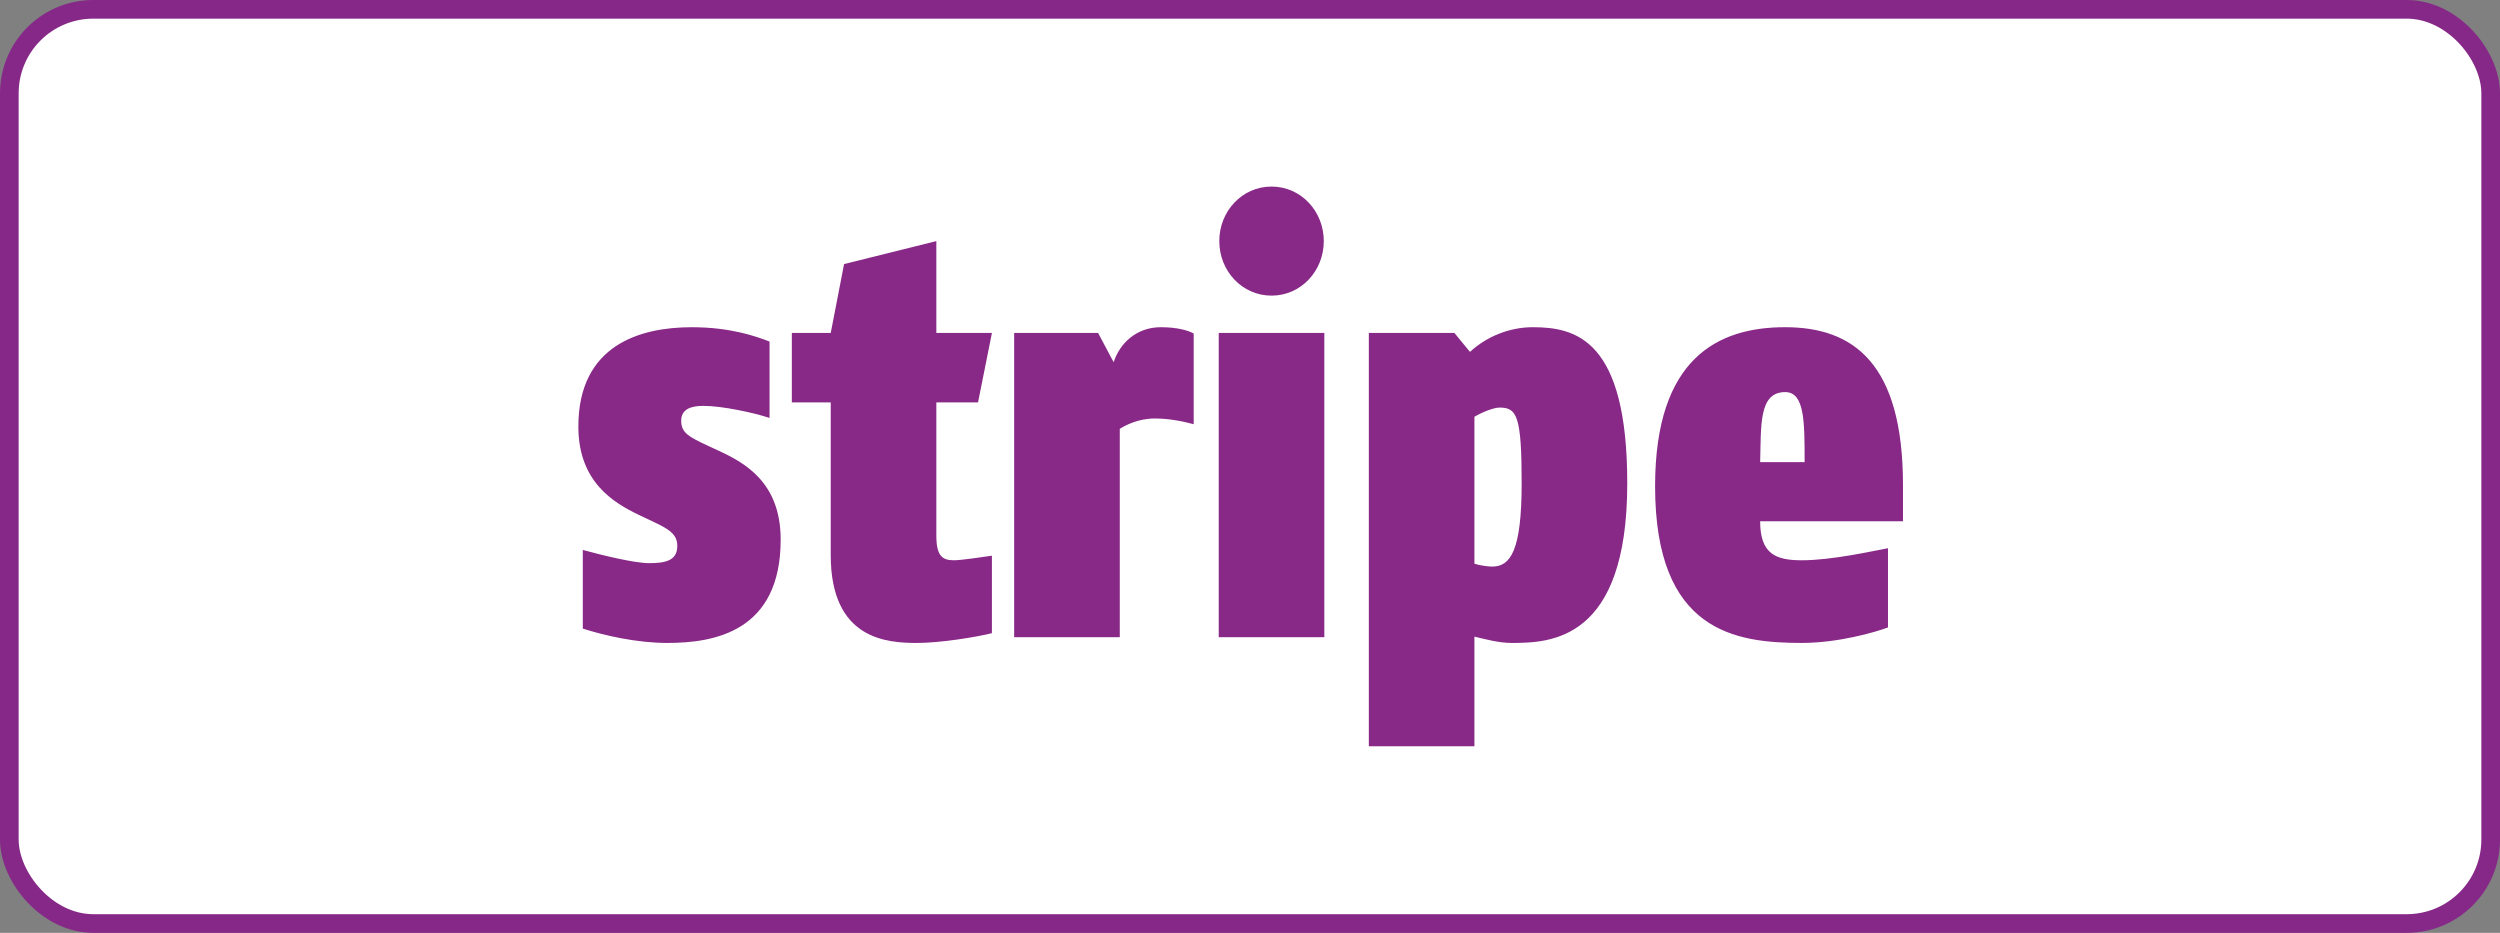
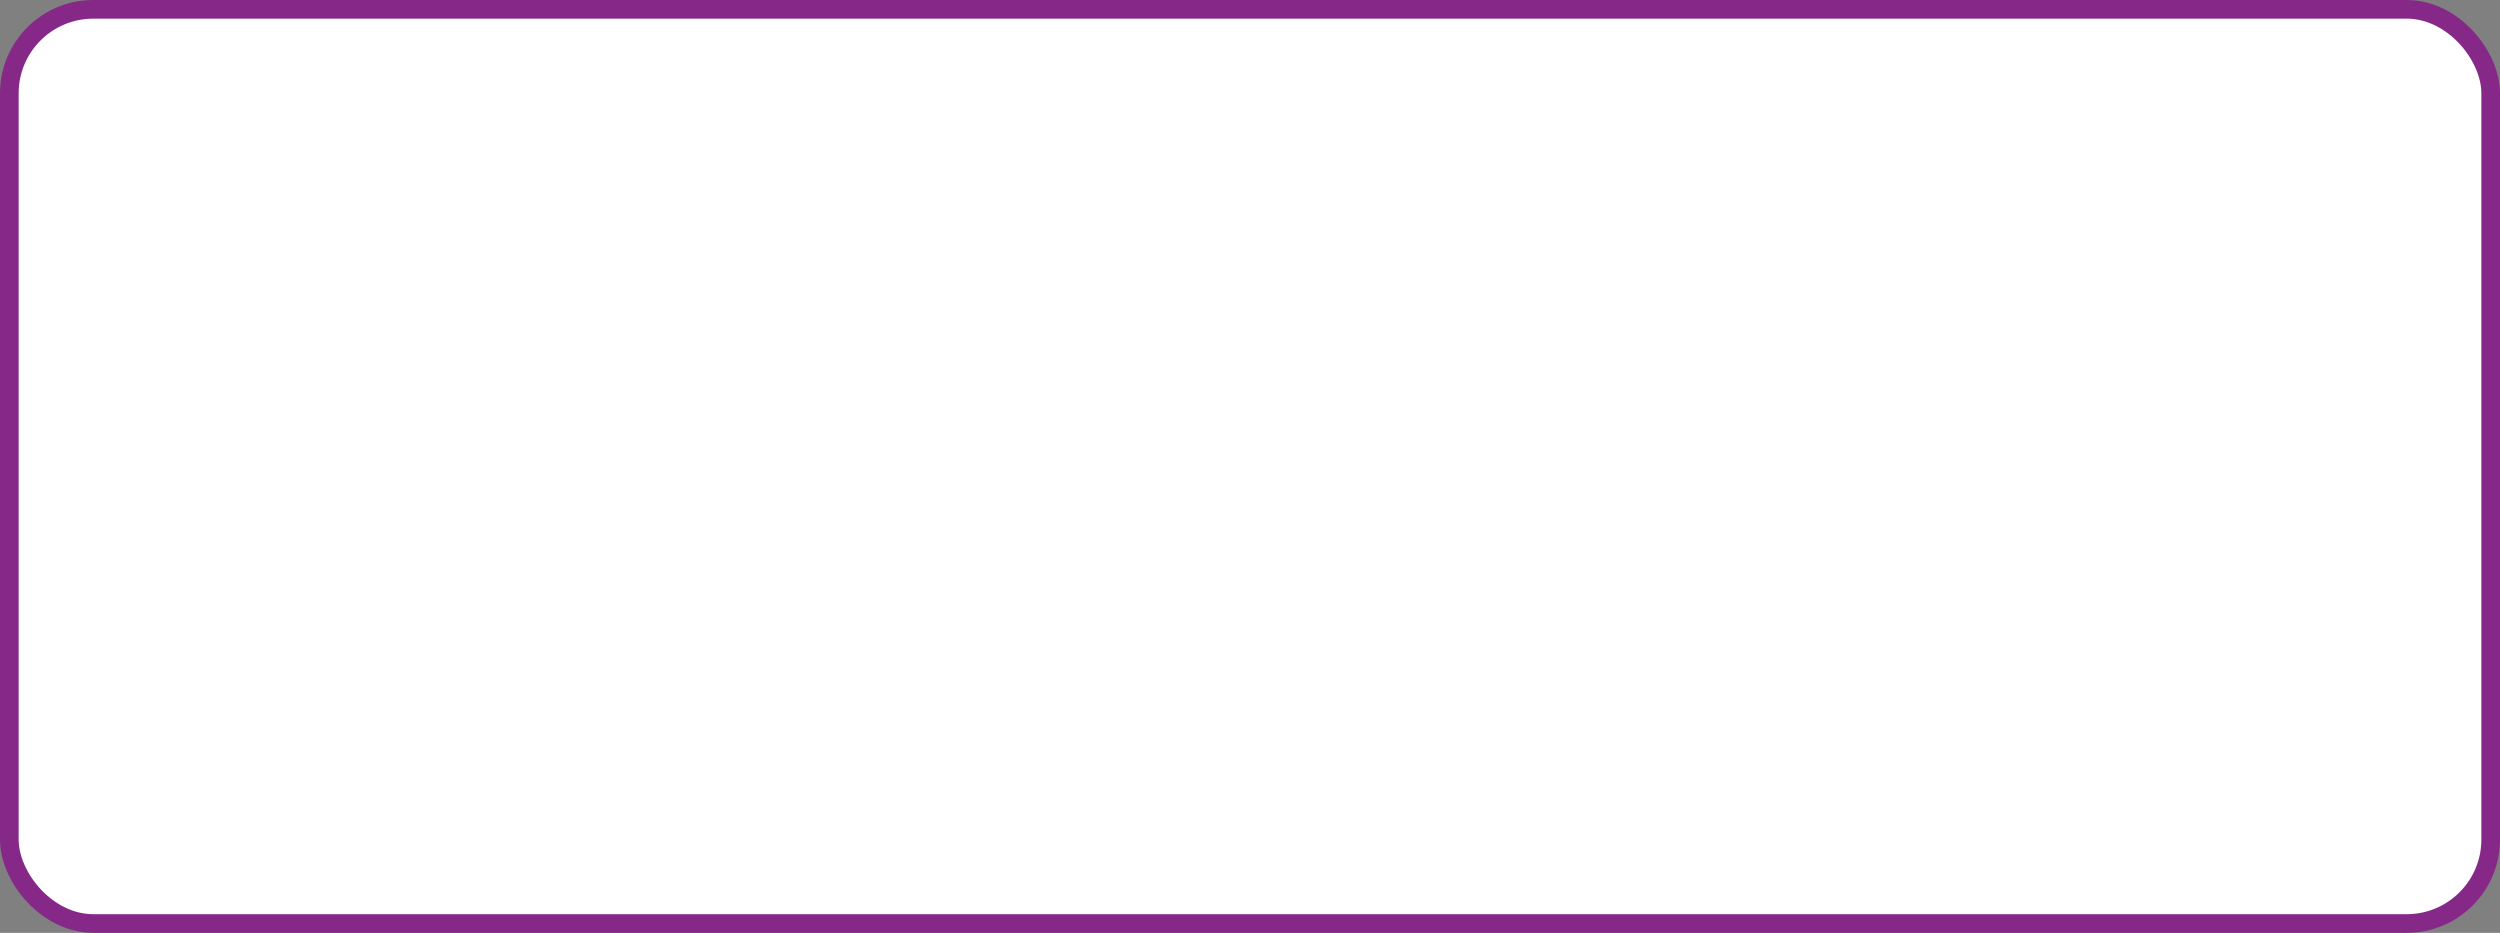
<svg xmlns="http://www.w3.org/2000/svg" width="134" height="50" viewBox="0 0 134 50" fill="none">
  <rect x="0" y="0" width="134" height="50" fill="#808080" stroke="none" />
  <rect x="0.5" y="0.5" width="133" height="49" rx="4.5" fill="white" stroke="#862888" />
-   <path d="M95.684 21.016C94.254 21.016 94.403 22.831 94.344 24.769H96.727C96.727 22.585 96.727 21.016 95.684 21.016ZM94.344 27.939C94.344 29.692 95.178 30.031 96.578 30.031C98.187 30.031 100.361 29.538 101.196 29.384V33.631C100.541 33.877 98.545 34.461 96.578 34.461C93.033 34.461 88.713 33.877 88.713 26.062C88.713 19.169 92.109 17.538 95.684 17.538C99.349 17.538 102 19.477 102 26V27.939H94.344ZM80.37 21.846C80.042 21.846 79.387 22.123 79.029 22.339V30.215C79.297 30.308 79.774 30.369 79.983 30.369C80.966 30.369 81.561 29.508 81.561 25.908C81.561 22.246 81.293 21.846 80.37 21.846ZM81.025 34.462C80.31 34.462 79.565 34.246 79.029 34.123V40H73.369V17.846H77.956L78.791 18.862C79.654 18.062 80.876 17.538 82.157 17.538C84.481 17.538 87.221 18.215 87.221 25.907C87.221 34.339 83.11 34.462 81.025 34.462ZM68.154 15.846C66.575 15.846 65.354 14.523 65.354 12.923C65.354 11.323 66.575 10 68.154 10C69.733 10 70.955 11.323 70.955 12.923C70.955 14.523 69.733 15.846 68.154 15.846ZM65.324 34.154V17.846H70.984V34.154H65.324ZM61.897 22.431C61.003 22.431 60.318 22.8 60.02 22.985V34.154H54.359V17.846H58.858L59.692 19.415C60.02 18.4 60.913 17.538 62.224 17.538C63.118 17.538 63.714 17.723 63.982 17.877V22.738C63.416 22.585 62.671 22.431 61.897 22.431ZM51.141 30.031C51.498 30.031 52.75 29.847 53.166 29.785V33.938C52.303 34.154 50.396 34.462 49.145 34.462C47.536 34.462 44.527 34.277 44.527 29.754V21.57H42.442V17.846H44.528L45.242 14.154L50.188 12.923V17.846H53.167L52.422 21.57H50.188V28.708C50.188 29.815 50.515 30.031 51.141 30.031ZM36.512 22.554C36.512 23.2 36.929 23.416 37.912 23.877L38.508 24.154C39.908 24.8 41.844 25.846 41.844 28.924C41.844 33.846 38.299 34.462 35.767 34.462C34.128 34.462 32.4 34.062 31.238 33.693V29.477C32.251 29.755 34.009 30.185 34.783 30.185C35.648 30.185 36.303 30.062 36.303 29.262C36.303 28.646 35.886 28.37 34.962 27.939L34.247 27.601C32.907 26.954 31 25.847 31 22.862C31 18.493 34.307 17.539 37.078 17.539C39.163 17.539 40.533 18.031 41.248 18.308V22.401C40.414 22.124 38.716 21.755 37.703 21.755C37.018 21.754 36.512 21.939 36.512 22.554Z" fill="#882887" />
</svg>